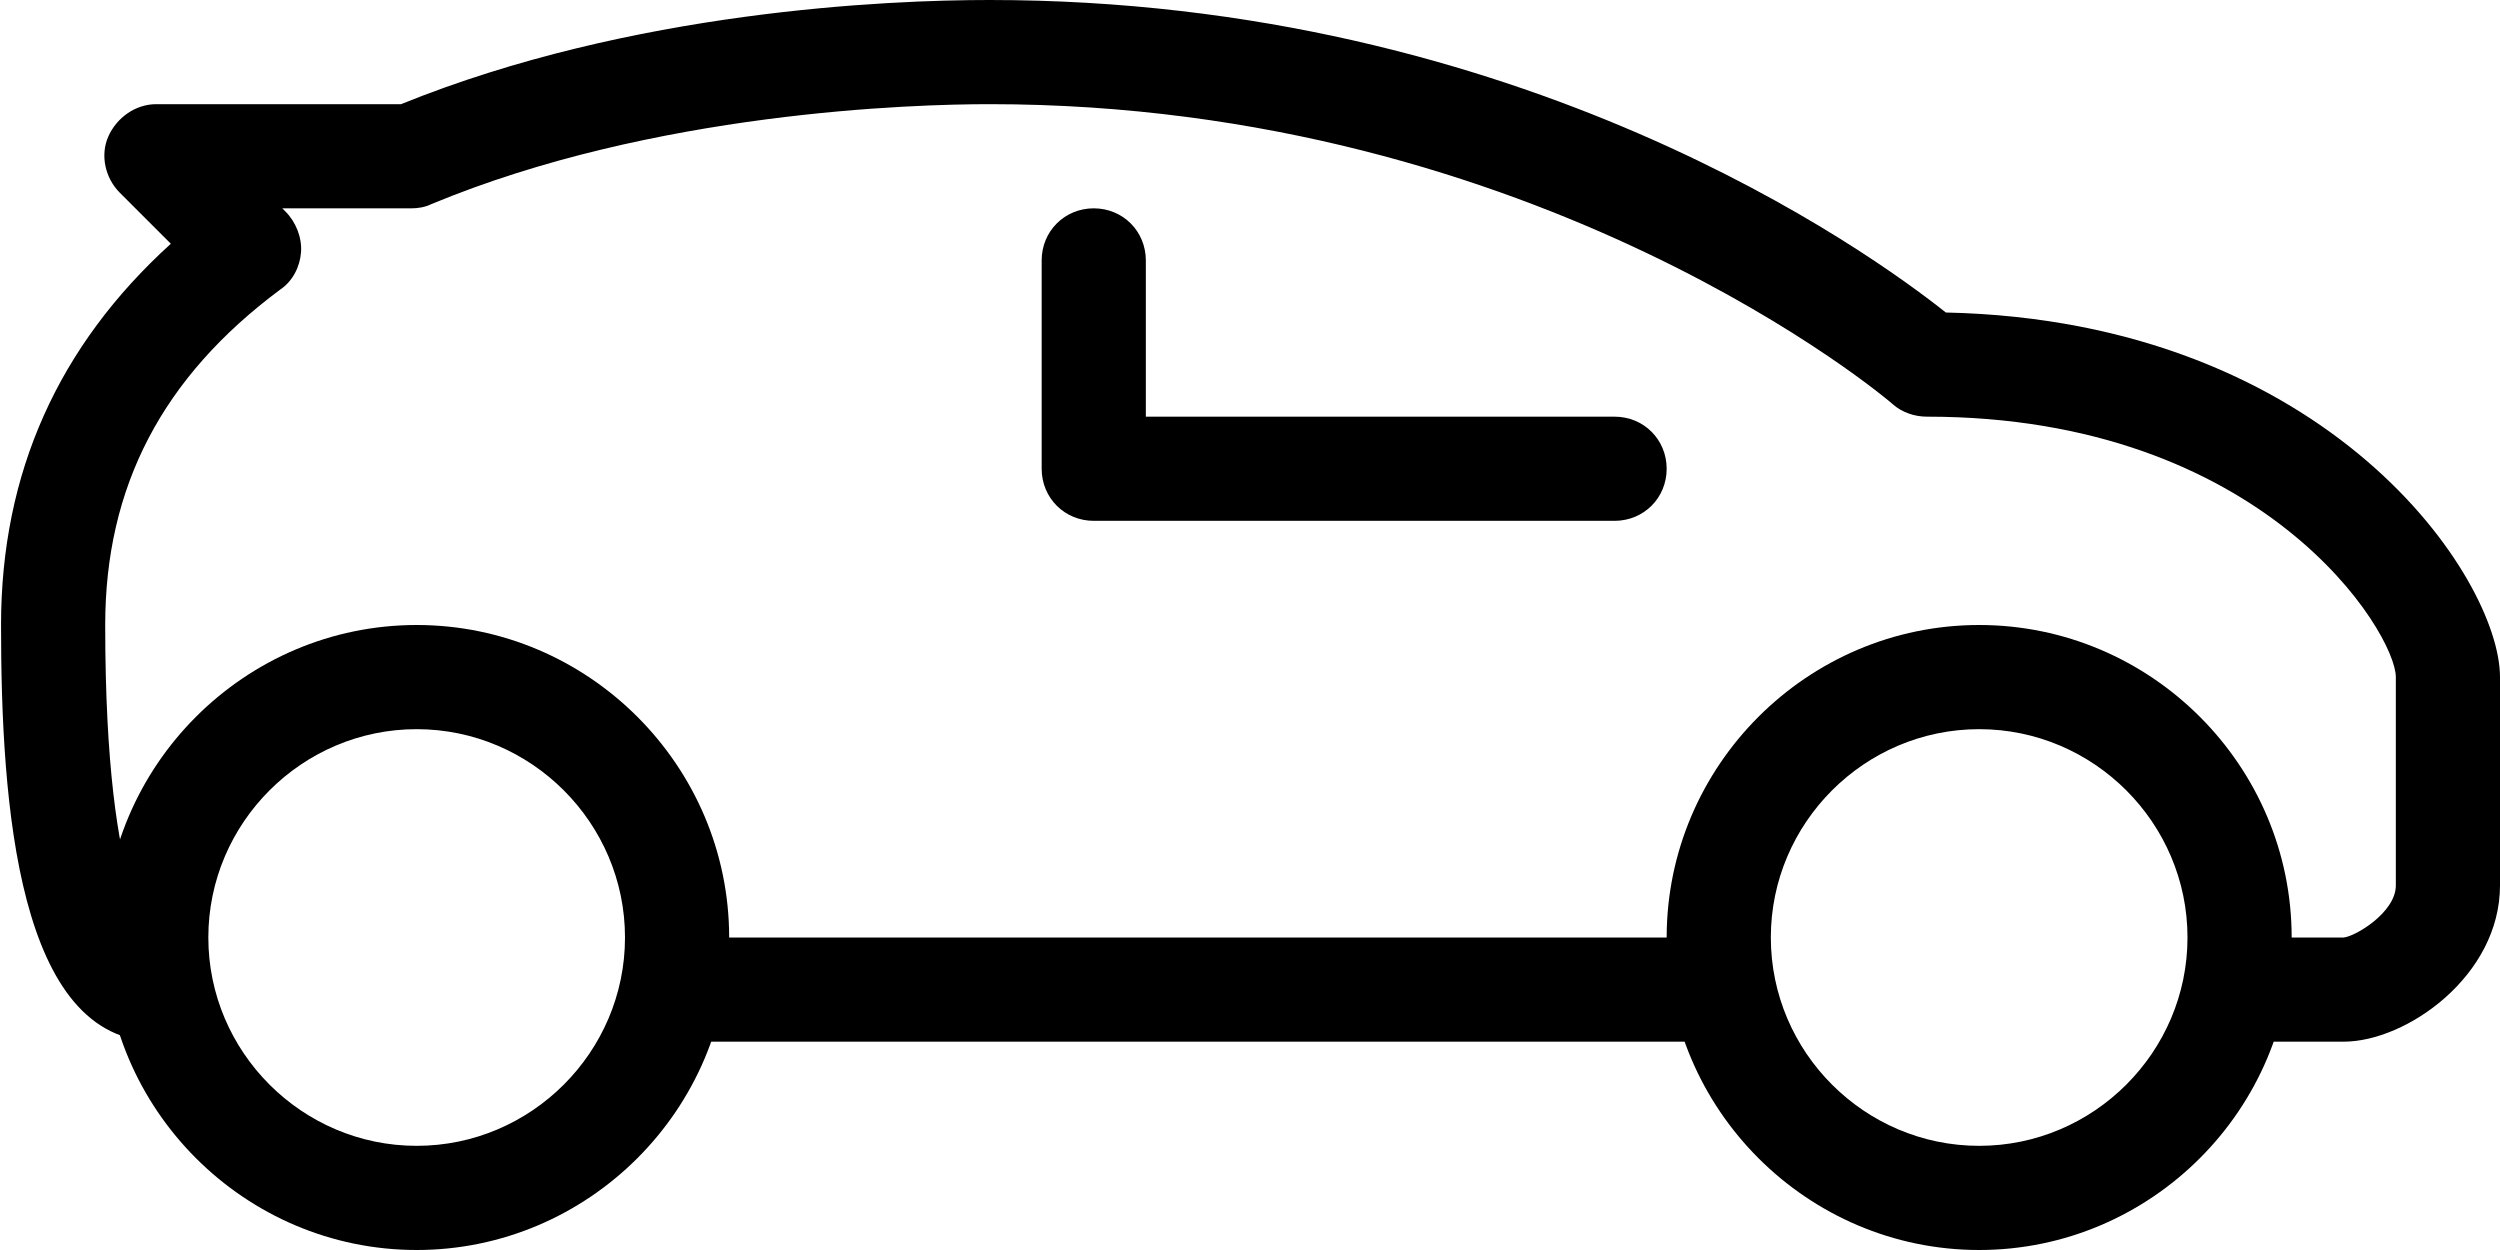
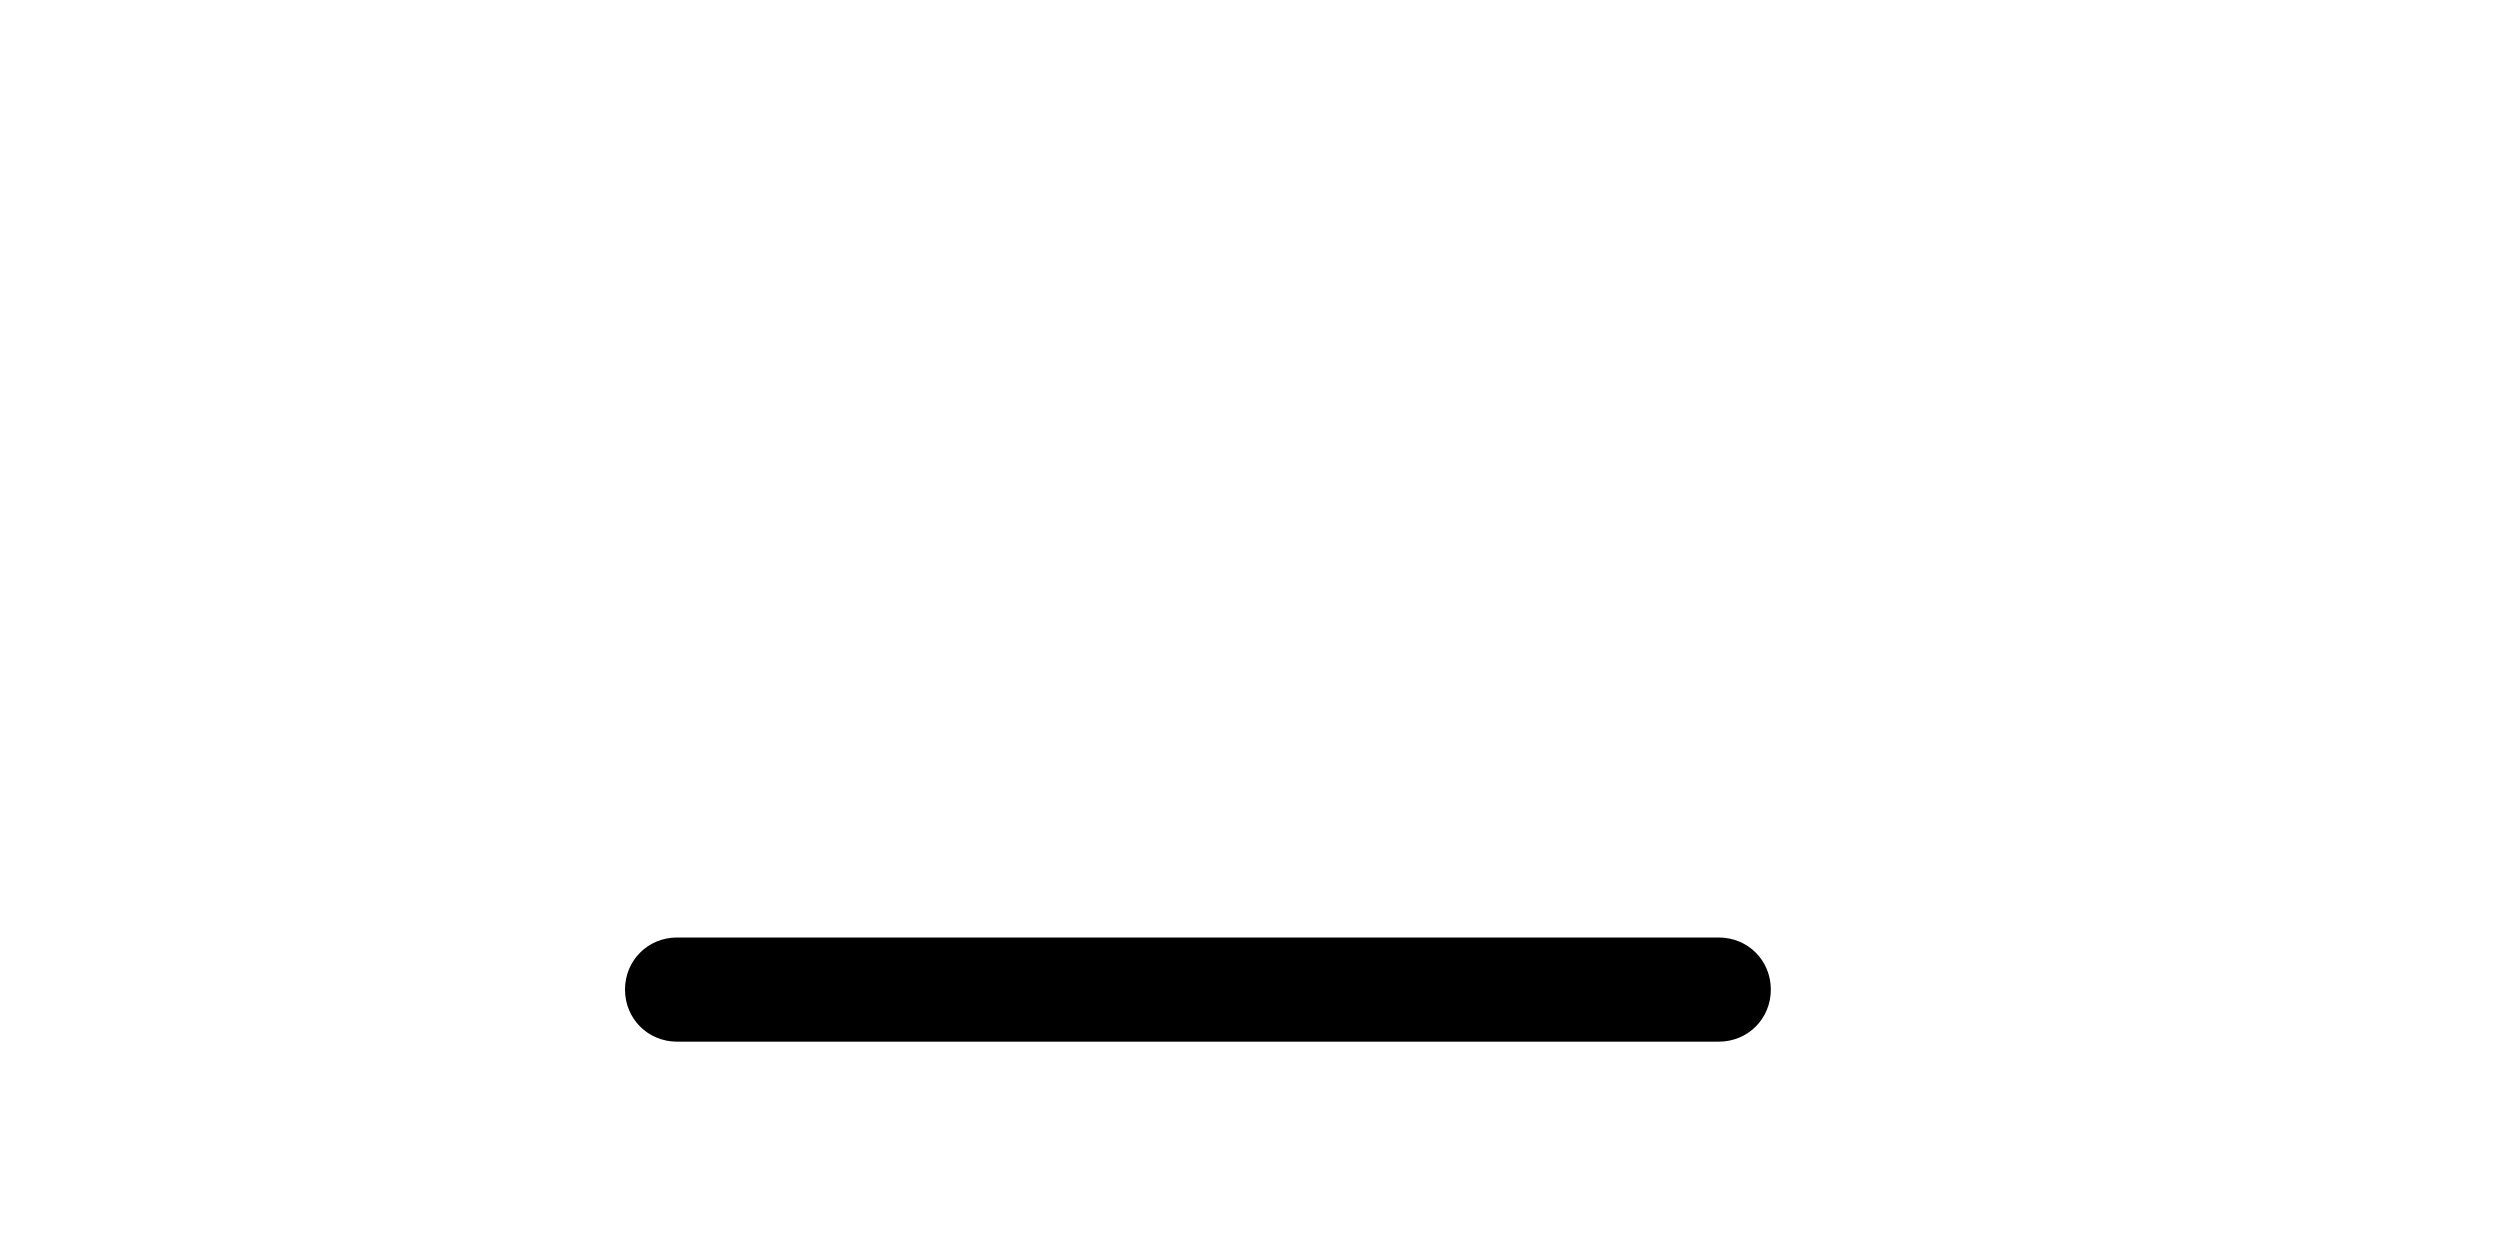
<svg xmlns="http://www.w3.org/2000/svg" width="48" height="24" viewBox="0 0 48 24" fill="none">
  <g clip-path="url(#clip0_1564_302)">
-     <path d="M31 10H21C20.44 10 20 9.56 20 9V5C20 4.44 20.44 4 21 4C21.56 4 22 4.44 22 5V8H31C31.56 8 32 8.44 32 9C32 9.56 31.56 10 31 10Z" fill="black" />
-     <path d="M38 24C34.7 24 32 21.3 32 18C32 14.7 34.7 12 38 12C41.3 12 44 14.7 44 18C44 21.3 41.3 24 38 24ZM38 14C35.8 14 34 15.8 34 18C34 20.2 35.8 22 38 22C40.2 22 42 20.2 42 18C42 15.8 40.2 14 38 14Z" fill="black" />
-     <path d="M8 24C4.7 24 2 21.3 2 18C2 14.7 4.7 12 8 12C11.3 12 14 14.7 14 18C14 21.3 11.3 24 8 24ZM8 14C5.8 14 4 15.8 4 18C4 20.2 5.8 22 8 22C10.2 22 12 20.2 12 18C12 15.8 10.2 14 8 14Z" fill="black" />
    <path d="M33 20H13C12.44 20 12 19.56 12 19C12 18.44 12.44 18 13 18H33C33.56 18 34 18.44 34 19C34 19.56 33.56 20 33 20Z" fill="black" />
-     <path d="M45 20H43C42.44 20 42 19.56 42 19C42 18.44 42.44 18 43 18H45C45.22 17.98 46 17.52 46 17V13C46 12.16 43.48 8 37 8C36.76 8 36.52 7.92 36.34 7.76C36.28 7.7 29.58 2 19 2C17.56 2 12.56 2.14 8.28 3.92C8.16 3.98 8.02 4 7.9 4H5.42L5.48 4.06C5.68 4.26 5.8 4.56 5.78 4.84C5.76 5.12 5.62 5.4 5.38 5.56C3.12 7.24 2.02 9.34 2.02 12C2.02 17.44 3.02 18 3.02 18C3.58 18 4.02 18.44 4.02 19C4.02 19.56 3.58 20 3.02 20C0.34 20 0.02 15.44 0.02 12C0.02 9.08 1.12 6.64 3.28 4.68L2.3 3.7C2.02 3.42 1.92 2.98 2.08 2.62C2.24 2.26 2.6 2 3 2H7.7C12.14 0.2 17.06 0 19 0C29.22 0 35.9 4.84 37.36 6C44.72 6.16 48 11.1 48 13V17C48 18.74 46.2 20 45 20Z" fill="black" />
  </g>
  <defs>
    <clipPath id="clip0_1564_302">
      <rect width="48" height="24" fill="white" />
    </clipPath>
  </defs>
</svg>